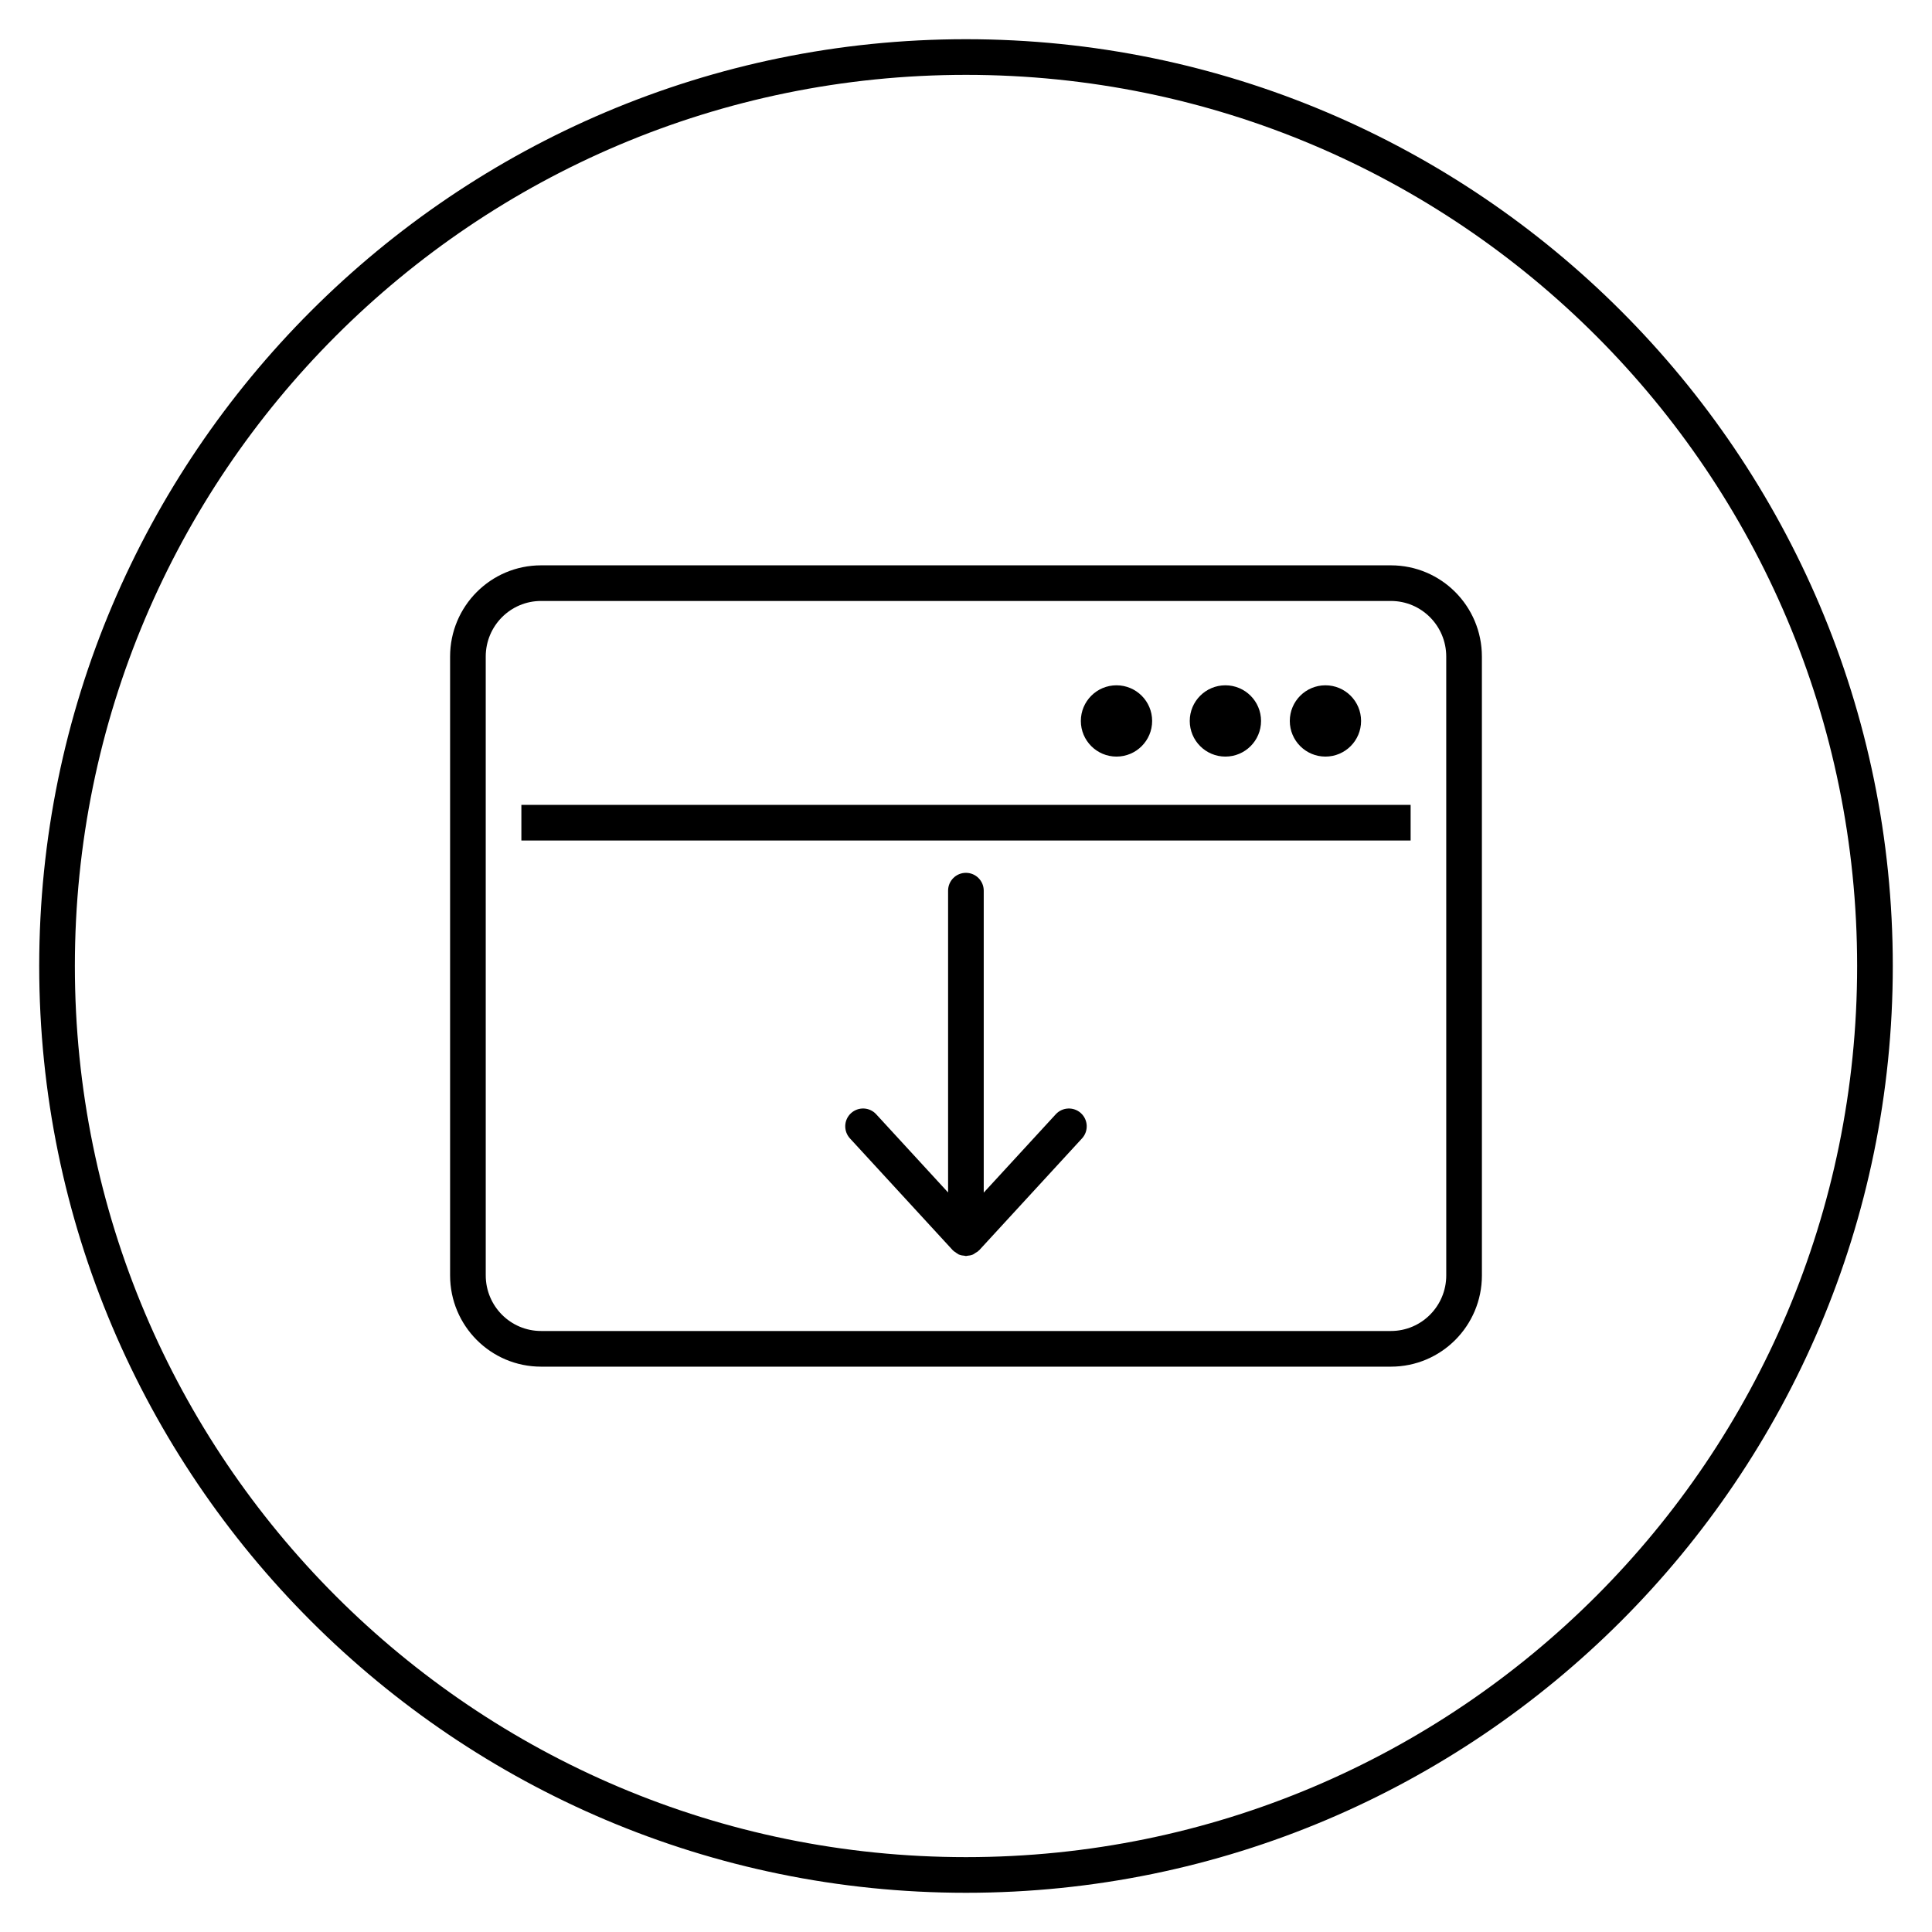
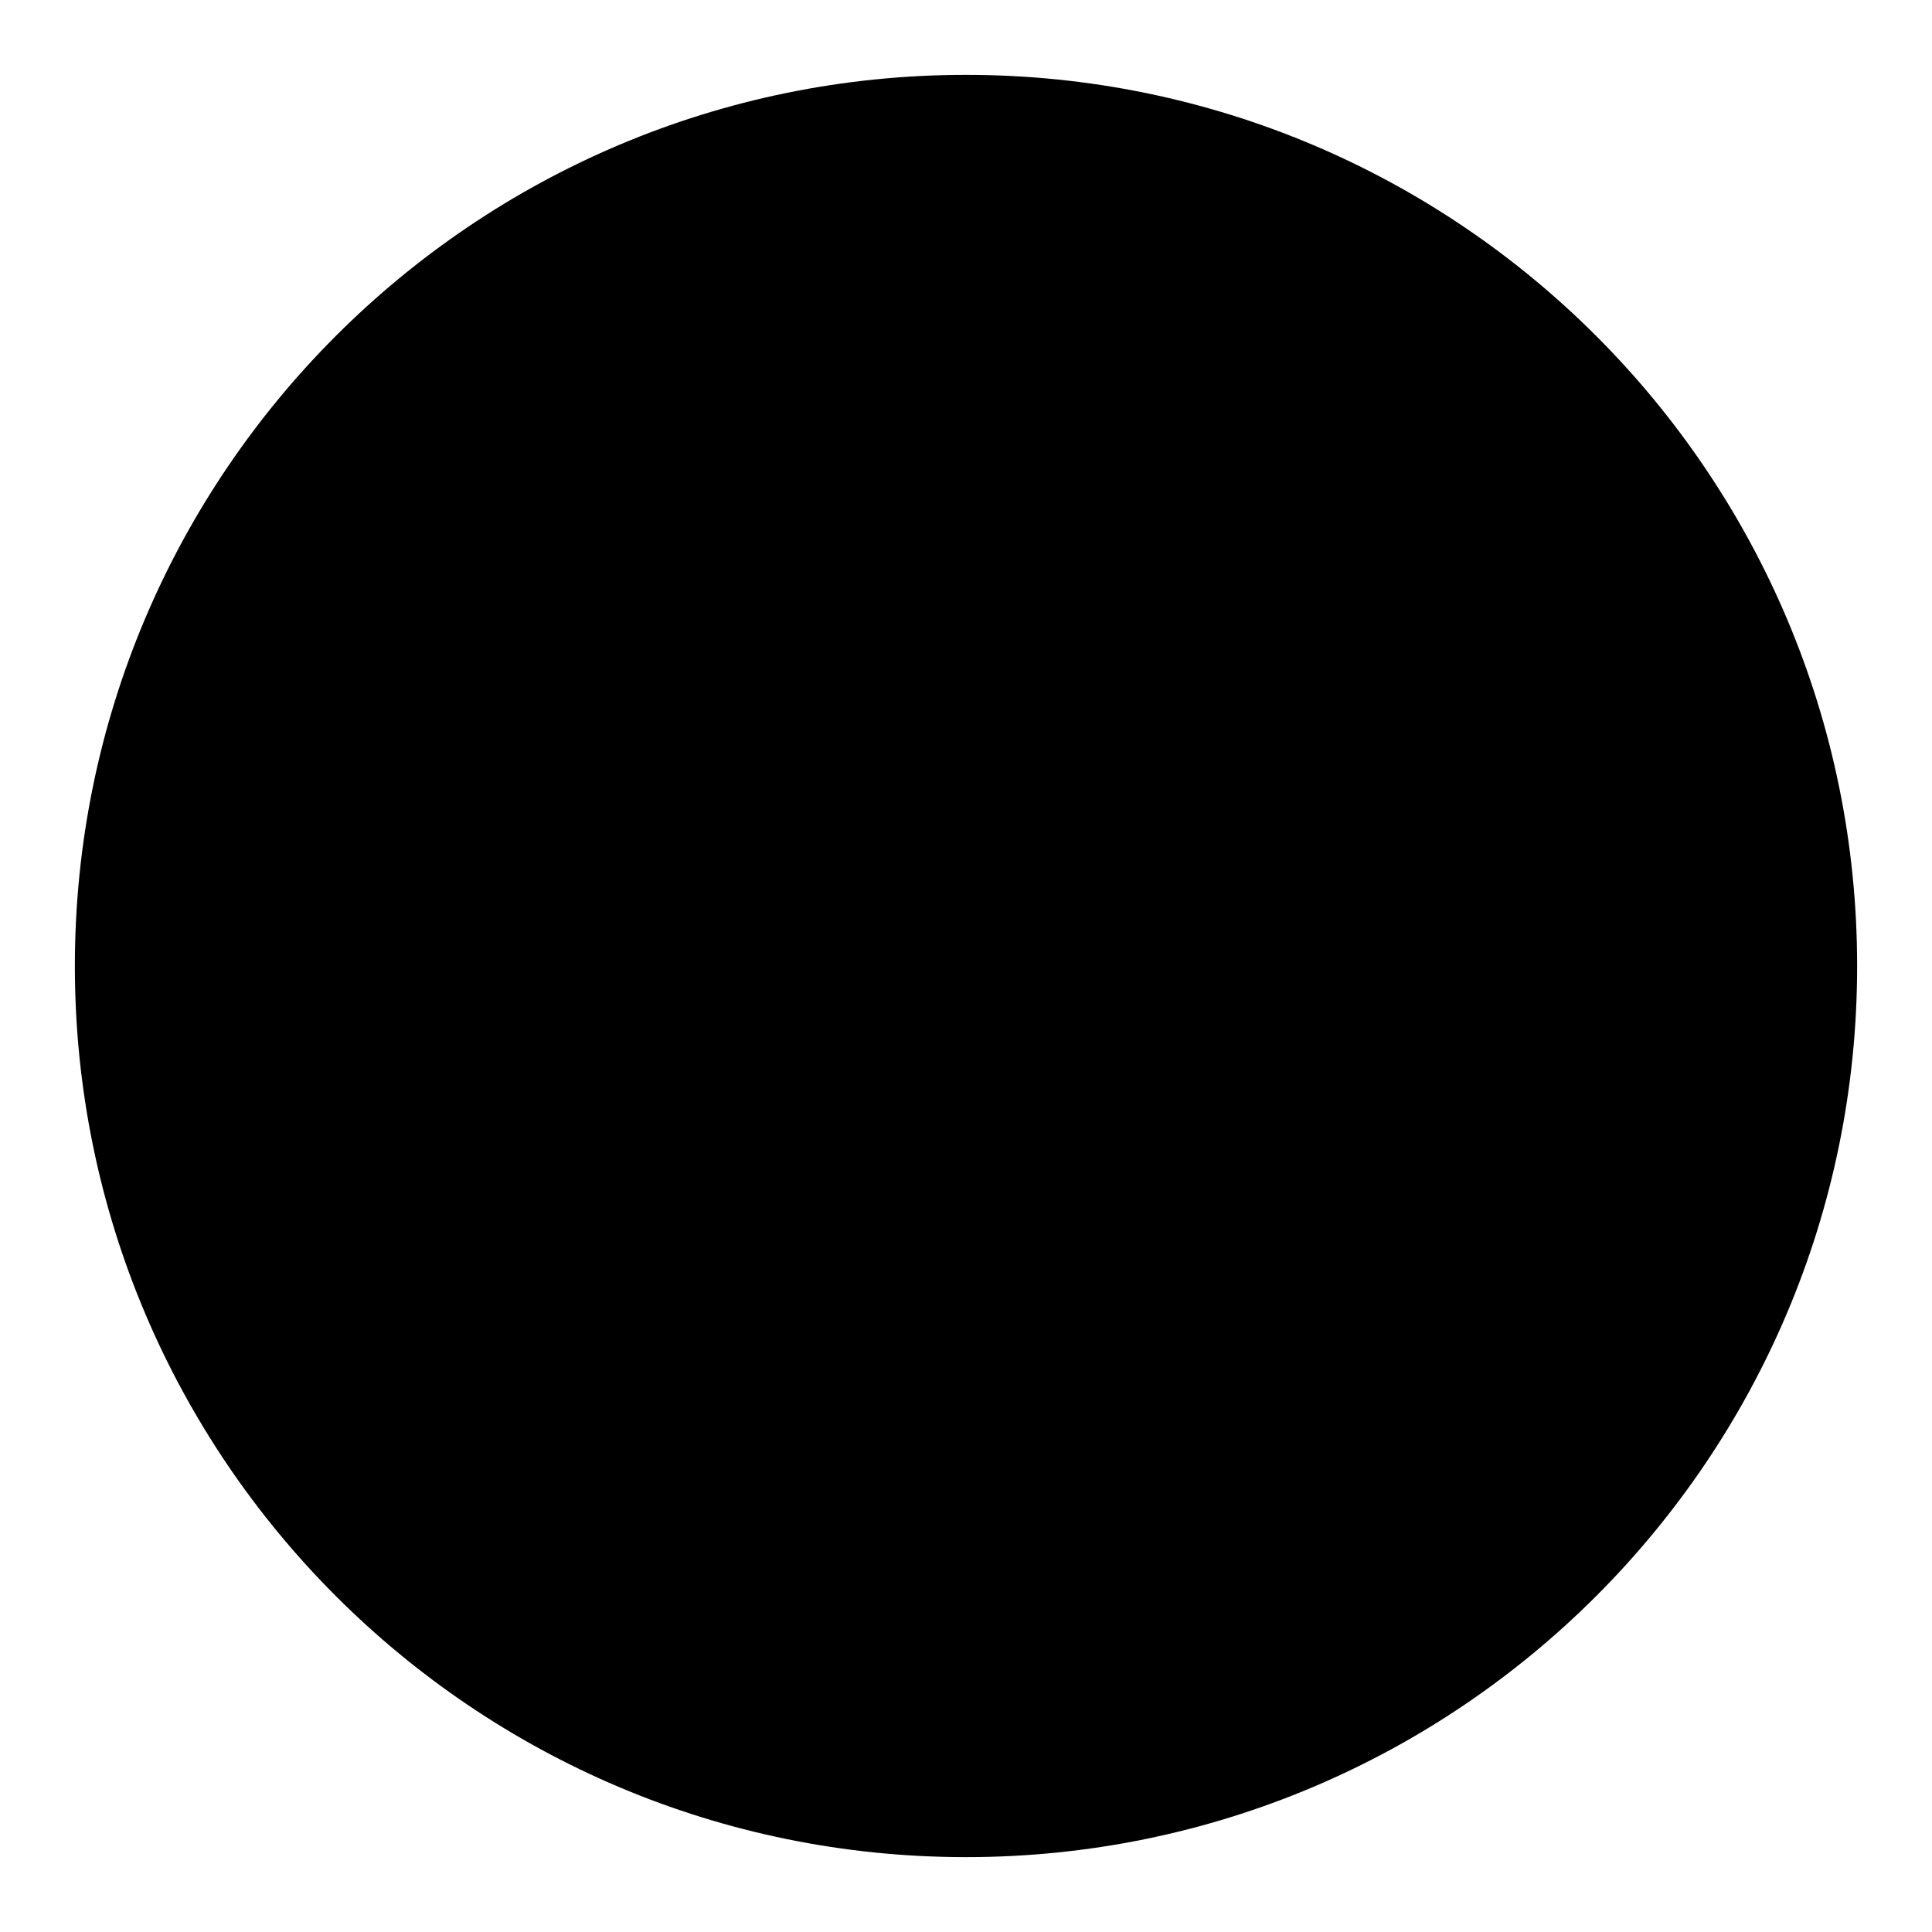
<svg xmlns="http://www.w3.org/2000/svg" fill="#000000" width="800px" height="800px" version="1.1" viewBox="144 144 512 512">
  <g>
-     <path d="m400 154.39c-135.4 0-245.61 110.21-245.61 245.61 0 135.46 110.21 245.61 245.61 245.61 135.47 0 245.61-110.14 245.61-245.61 0.004-135.4-110.13-245.61-245.6-245.61zm0 481.77c-130.42 0-236.16-105.74-236.16-236.16 0-130.43 105.75-236.16 236.16-236.16 130.43 0 236.16 105.74 236.16 236.16 0 130.43-105.73 236.16-236.16 236.16z" />
-     <path d="m512.6 293.82h-225.2c-13.352 0-24.121 10.832-24.121 24.184v163.99c0 13.352 10.77 24.184 24.121 24.184h225.2c13.352 0 24.121-10.832 24.121-24.184l-0.004-163.99c0-13.352-10.77-24.184-24.117-24.184zm14.672 188.17c0 8.125-6.551 14.738-14.672 14.738h-225.2c-8.125 0-14.672-6.613-14.672-14.738l-0.004-163.99c0-8.125 6.551-14.738 14.672-14.738h225.2c8.125 0 14.672 6.613 14.672 14.738z" />
-     <path d="m282.17 357.3h235.66v9.445h-235.66z" />
-     <path d="m504.7 335.06c0 5.215-4.227 9.445-9.445 9.445s-9.445-4.231-9.445-9.445c0-5.219 4.227-9.449 9.445-9.449s9.445 4.231 9.445 9.449" />
-     <path d="m478.19 335.06c0 5.215-4.231 9.445-9.449 9.445-5.215 0-9.445-4.231-9.445-9.445 0-5.219 4.231-9.449 9.445-9.449 5.219 0 9.449 4.231 9.449 9.449" />
-     <path d="m449.33 335.06c0 5.215-4.231 9.445-9.445 9.445-5.219 0-9.449-4.231-9.449-9.445 0-5.219 4.231-9.449 9.449-9.449 5.215 0 9.445 4.231 9.445 9.449" />
+     <path d="m400 154.39zm0 481.77c-130.42 0-236.16-105.74-236.16-236.16 0-130.43 105.75-236.16 236.16-236.16 130.43 0 236.16 105.74 236.16 236.16 0 130.43-105.73 236.16-236.16 236.16z" />
    <path d="m430.47 439.01c-1.922-1.762-4.914-1.637-6.676 0.277l-19.094 20.77v-80.023c0-2.606-2.117-4.723-4.723-4.723s-4.723 2.117-4.723 4.723v79.984l-19.055-20.73c-1.762-1.922-4.75-2.039-6.676-0.277-1.922 1.762-2.039 4.754-0.277 6.676l27.258 29.648c0.023 0.023 0.059 0.031 0.074 0.059 0.07 0.07 0.137 0.125 0.215 0.188 0.012 0.008 0.012 0.023 0.023 0.031 0.102 0.09 0.219 0.121 0.328 0.203 0.246 0.188 0.484 0.379 0.762 0.516 0.082 0.039 0.137 0.113 0.219 0.145 0.043 0.02 0.102 0.02 0.145 0.039 0.422 0.172 0.875 0.227 1.328 0.266 0.133 0.012 0.238 0.074 0.379 0.074h0.02 0.02c0.113 0 0.207-0.059 0.32-0.062 0.473-0.039 0.945-0.105 1.398-0.289 0.301-0.113 0.547-0.328 0.82-0.504 0.207-0.137 0.434-0.215 0.629-0.391 0.023-0.023 0.039-0.059 0.062-0.082 0.031-0.031 0.074-0.059 0.105-0.094 0.043-0.043 0.105-0.059 0.145-0.105l27.258-29.648c1.754-1.914 1.637-4.902-0.285-6.668z" />
  </g>
</svg>